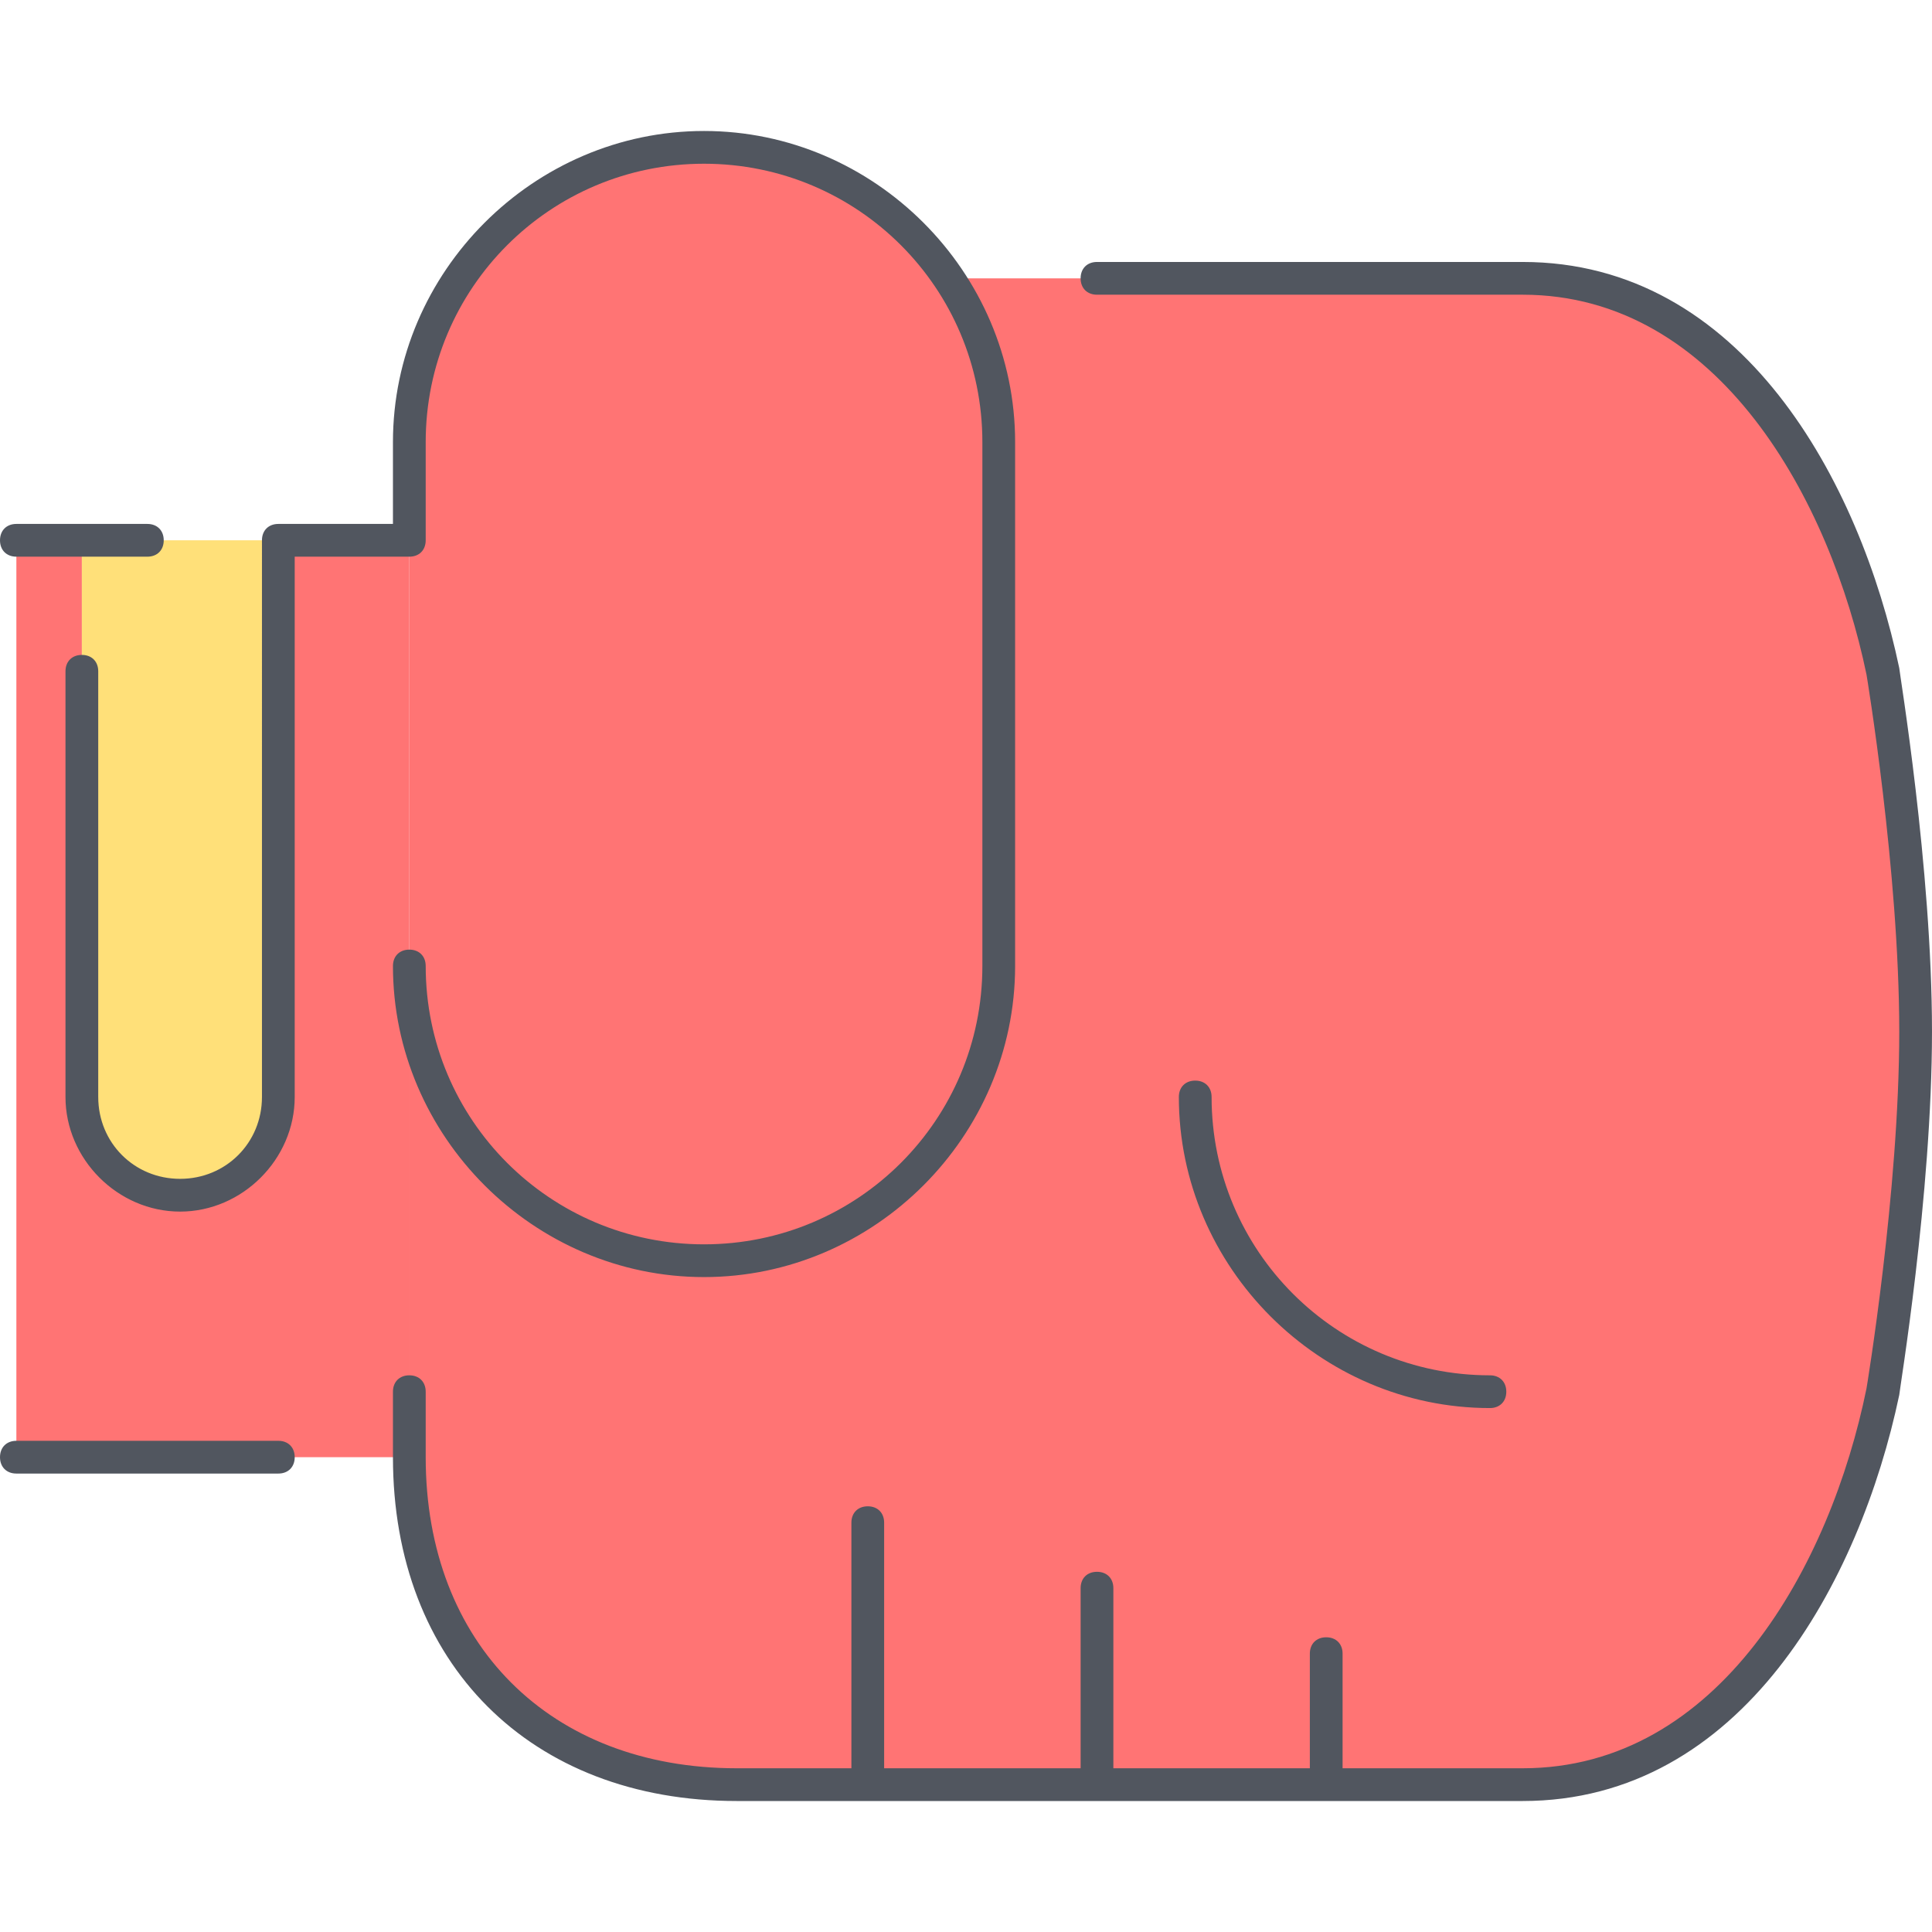
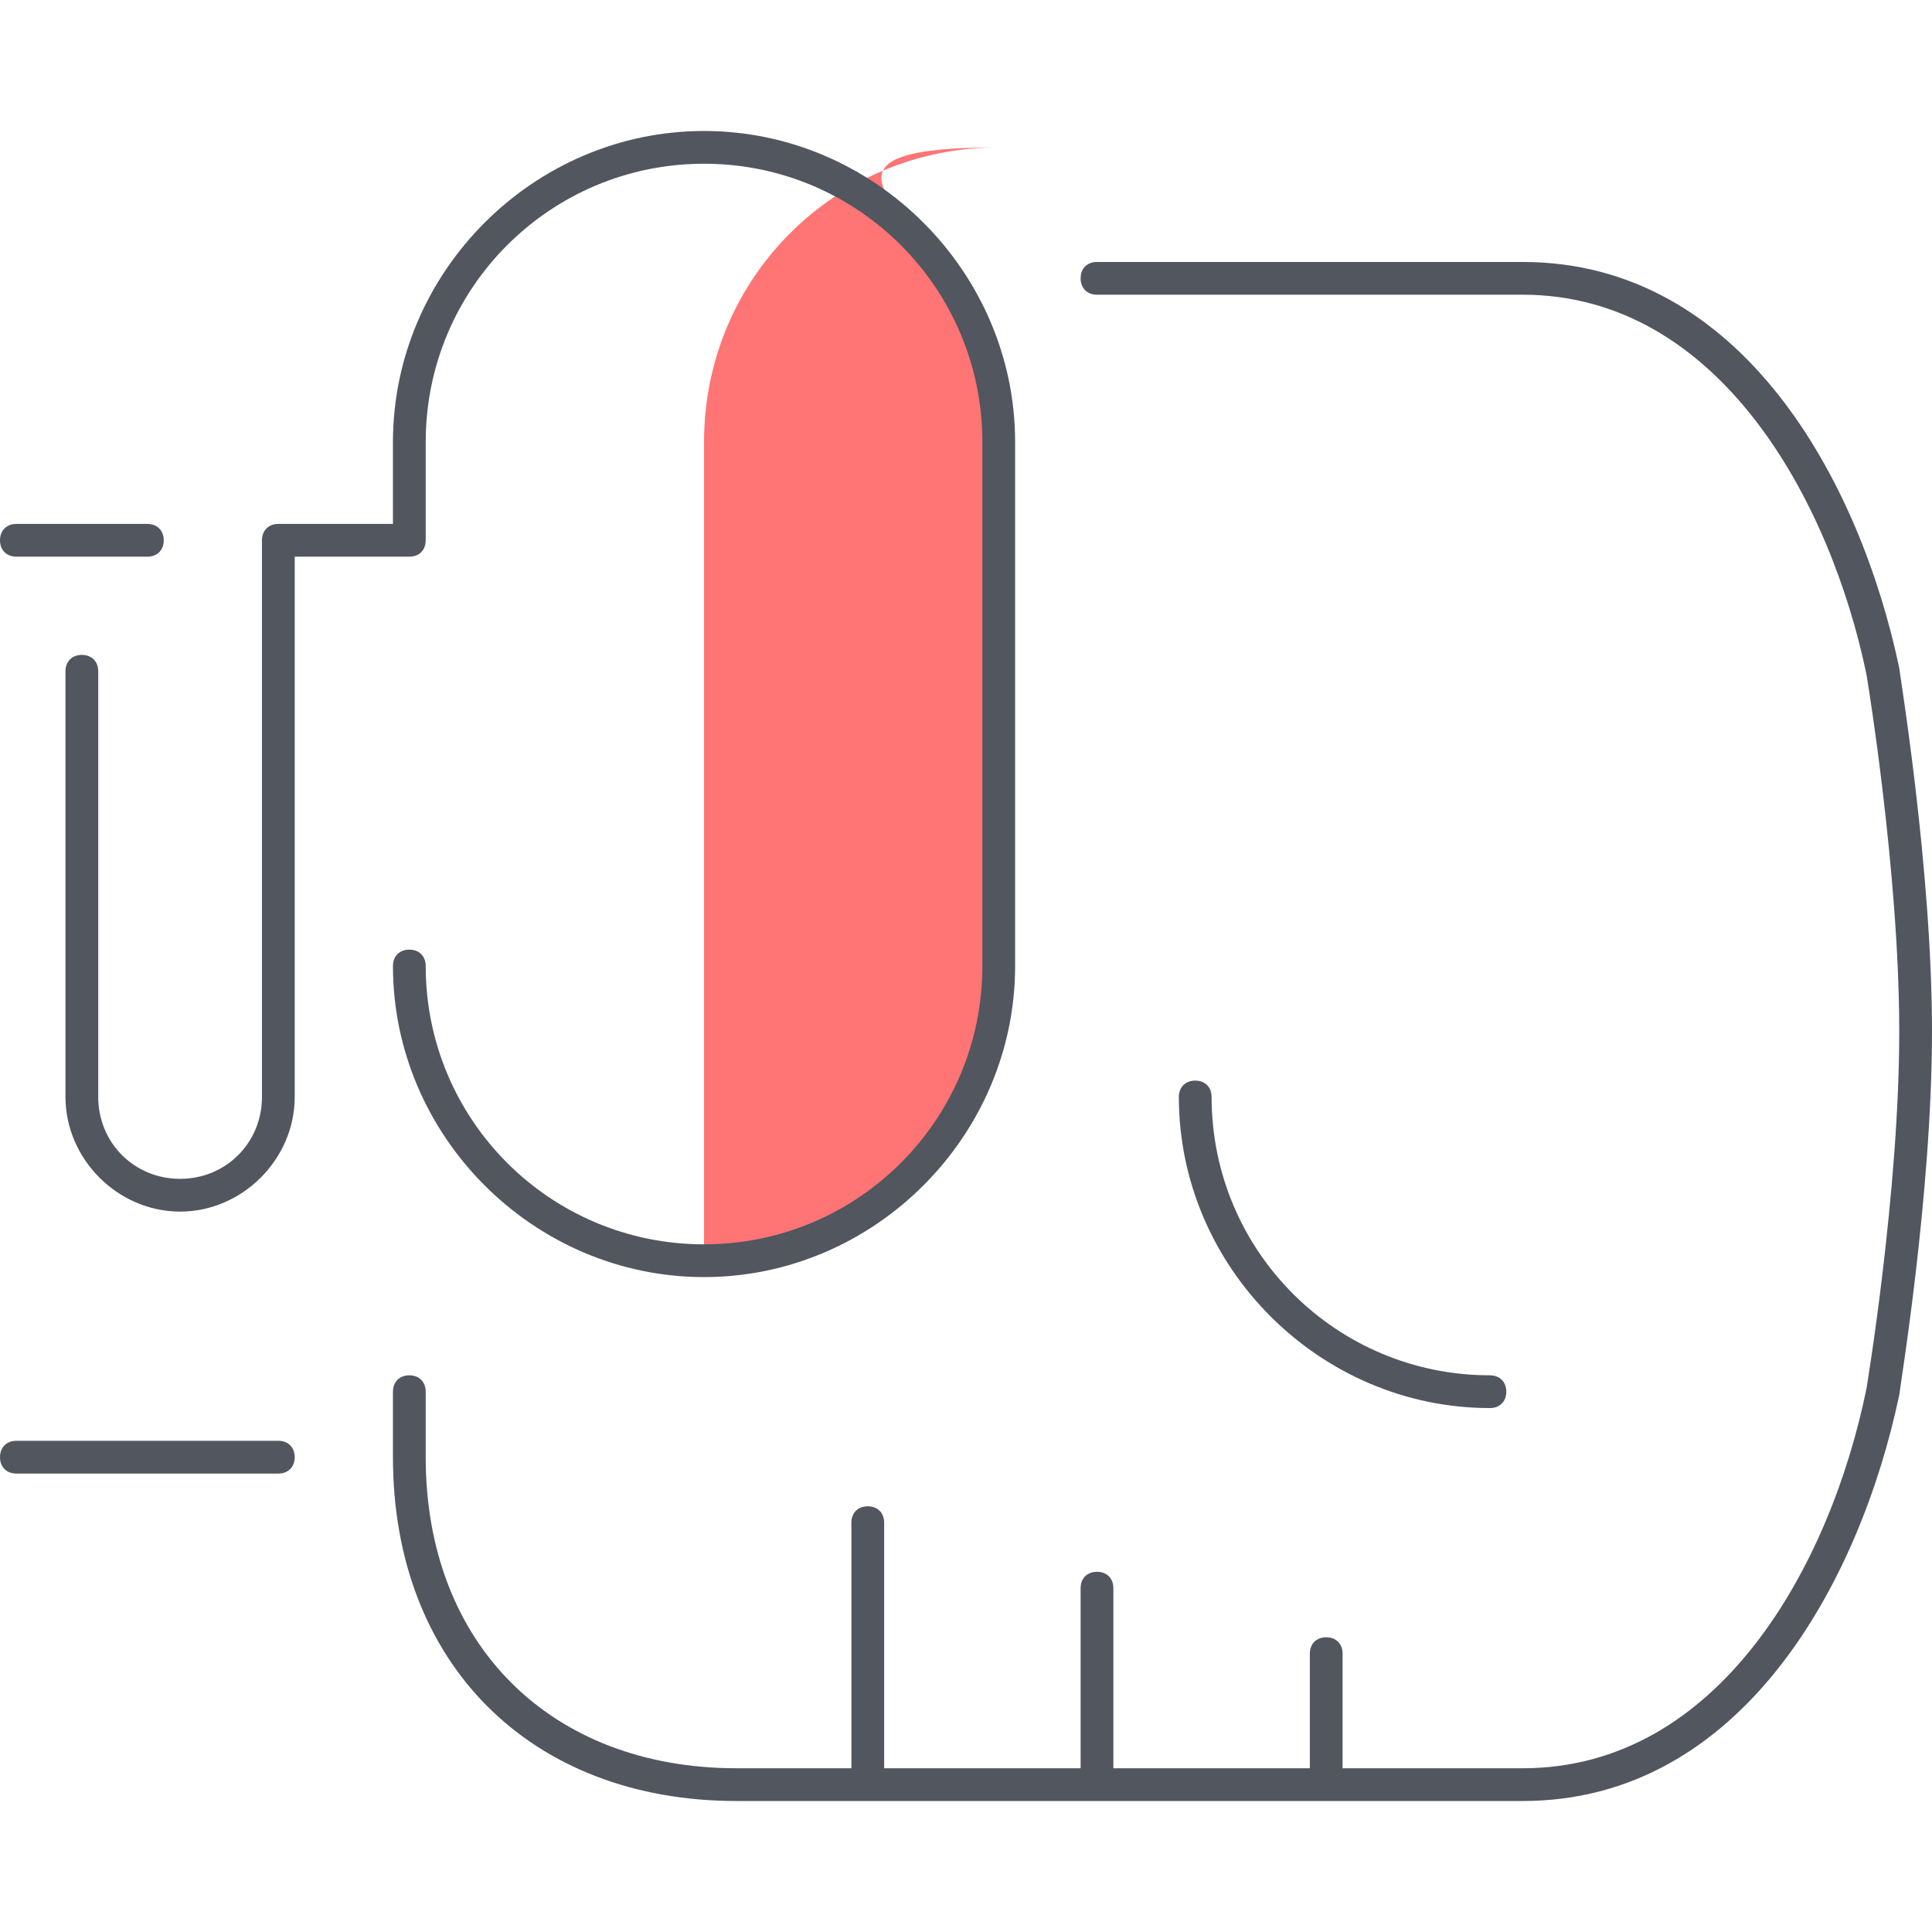
<svg xmlns="http://www.w3.org/2000/svg" height="800px" width="800px" version="1.1" id="Layer_1" viewBox="0 0 503.467 503.467" xml:space="preserve">
  <g transform="translate(1 5)">
    <g>
-       <path style="fill:#FF7474;" d="M246.467,67.533c8.533,11.947,12.8,26.453,12.8,42.667v136.533c0,42.667-34.133,76.8-76.8,76.8    s-76.8-34.133-76.8-76.8V135.8v-25.6c0-42.667,34.133-76.8,76.8-76.8C208.92,33.4,232.813,47.053,246.467,67.533" />
-       <path style="fill:#FF7474;" d="M3.267,374.733V135.8h17.067v145.067c0,14.507,11.093,25.6,25.6,25.6s25.6-11.093,25.6-25.6V135.8    h34.133v110.933v128H3.267z M225.133,460.067H191c-51.2,0-85.333-34.133-85.333-85.333v-128c0,42.667,34.133,76.8,76.8,76.8    s76.8-34.133,76.8-76.8V110.2c0-16.213-5.12-30.72-12.8-42.667H395.8c56.32,0,85.333,59.733,93.867,102.4    c0,0,8.533,51.2,8.533,93.867s-8.533,93.867-8.533,93.867c-8.533,42.667-37.547,102.4-93.867,102.4h-51.2h-59.733H225.133z" />
+       <path style="fill:#FF7474;" d="M246.467,67.533c8.533,11.947,12.8,26.453,12.8,42.667v136.533c0,42.667-34.133,76.8-76.8,76.8    V135.8v-25.6c0-42.667,34.133-76.8,76.8-76.8C208.92,33.4,232.813,47.053,246.467,67.533" />
    </g>
-     <path style="fill:#FFE079;" d="M71.533,135.8v145.067c0,14.507-11.093,25.6-25.6,25.6s-25.6-11.093-25.6-25.6V135.8H71.533z" />
  </g>
  <path style="fill:#51565F;" d="M396.8,469.333H192c-53.76,0-89.6-35.84-89.6-89.6v-17.067c0-2.56,1.707-4.267,4.267-4.267  s4.267,1.707,4.267,4.267v17.067c0,48.64,32.427,81.067,81.067,81.067h29.867v-64c0-2.56,1.707-4.267,4.267-4.267  s4.267,1.707,4.267,4.267v64h51.2v-46.933c0-2.56,1.707-4.267,4.267-4.267s4.267,1.707,4.267,4.267V460.8h51.2v-29.867  c0-2.56,1.707-4.267,4.267-4.267s4.267,1.707,4.267,4.267V460.8H396.8c51.2,0,80.213-52.907,89.6-98.987  c0,0,8.533-51.2,8.533-93.013s-8.533-93.013-8.533-93.013C477.013,130.56,448,76.8,396.8,76.8H285.867  c-2.56,0-4.267-1.707-4.267-4.267c0-2.56,1.707-4.267,4.267-4.267H396.8c57.173,0,87.893,57.173,98.133,105.813  c0,0.853,8.533,52.053,8.533,94.72s-8.533,93.867-8.533,94.72C484.693,412.16,453.973,469.333,396.8,469.333z M72.533,384H4.267  C1.707,384,0,382.293,0,379.733c0-2.56,1.707-4.267,4.267-4.267h68.267c2.56,0,4.267,1.707,4.267,4.267  C76.8,382.293,75.093,384,72.533,384z M388.267,366.933c-44.373,0-81.067-36.693-81.067-81.067c0-2.56,1.707-4.267,4.267-4.267  s4.267,1.707,4.267,4.267c0,40.107,32.427,72.533,72.533,72.533c2.56,0,4.267,1.707,4.267,4.267S390.827,366.933,388.267,366.933z   M183.467,332.8c-44.373,0-81.067-36.693-81.067-81.067c0-2.56,1.707-4.267,4.267-4.267s4.267,1.707,4.267,4.267  c0,40.107,32.427,72.533,72.533,72.533S256,291.84,256,251.733V115.2c0-40.107-32.427-72.533-72.533-72.533  c-40.107,0-72.533,32.427-72.533,72.533v25.6c0,2.56-1.707,4.267-4.267,4.267H76.8v140.8c0,16.213-13.653,29.867-29.867,29.867  s-29.867-13.653-29.867-29.867V174.933c0-2.56,1.707-4.267,4.267-4.267s4.267,1.707,4.267,4.267v110.933  c0,11.947,9.387,21.333,21.333,21.333s21.333-9.387,21.333-21.333V140.8c0-2.56,1.707-4.267,4.267-4.267H102.4V115.2  c0-44.373,36.693-81.067,81.067-81.067s81.067,36.693,81.067,81.067v136.533C264.533,296.107,227.84,332.8,183.467,332.8z   M38.4,145.067H4.267C1.707,145.067,0,143.36,0,140.8c0-2.56,1.707-4.267,4.267-4.267H38.4c2.56,0,4.267,1.707,4.267,4.267  C42.667,143.36,40.96,145.067,38.4,145.067z" />
</svg>